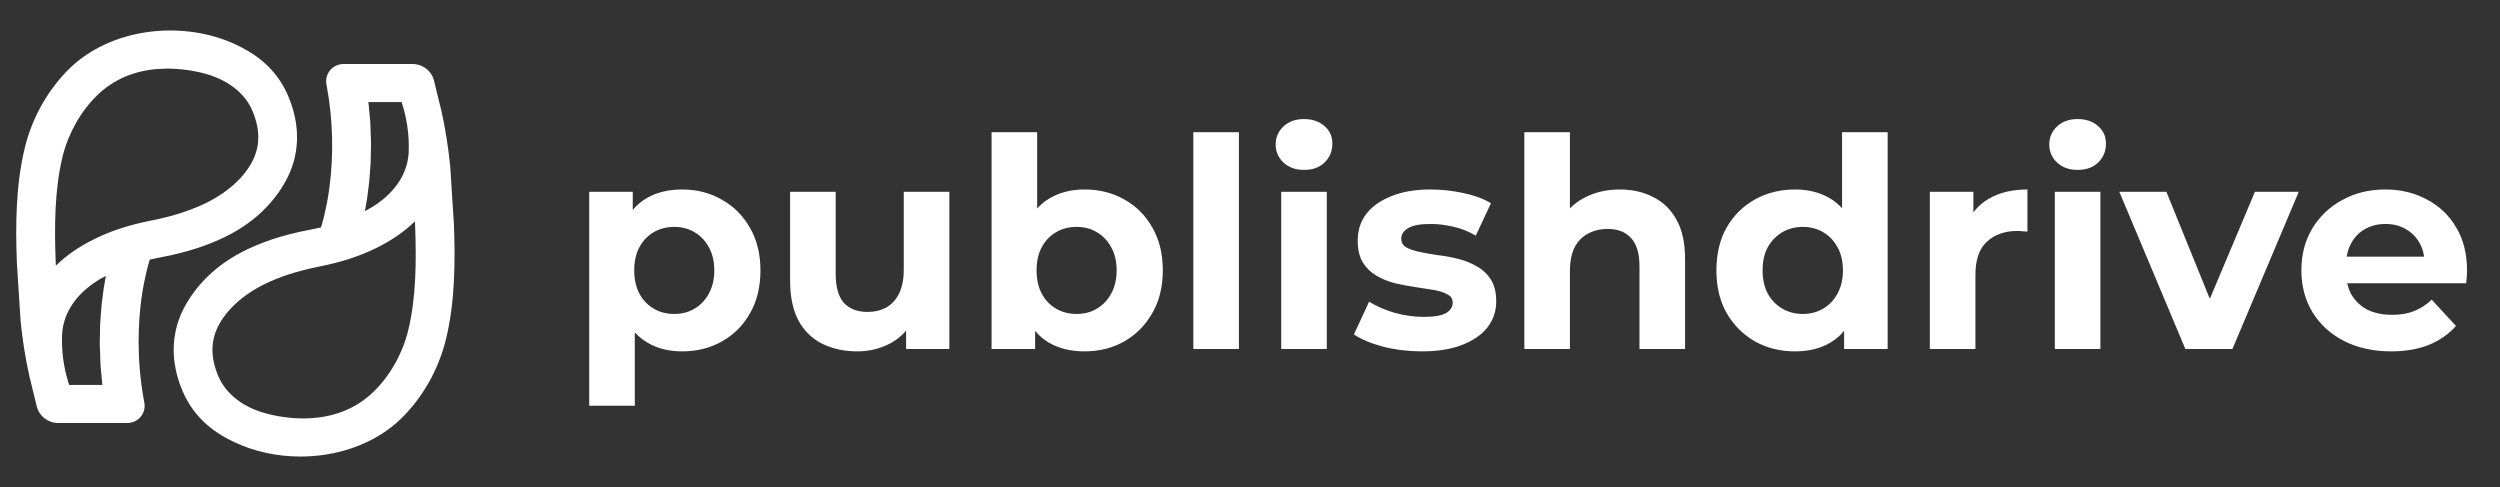
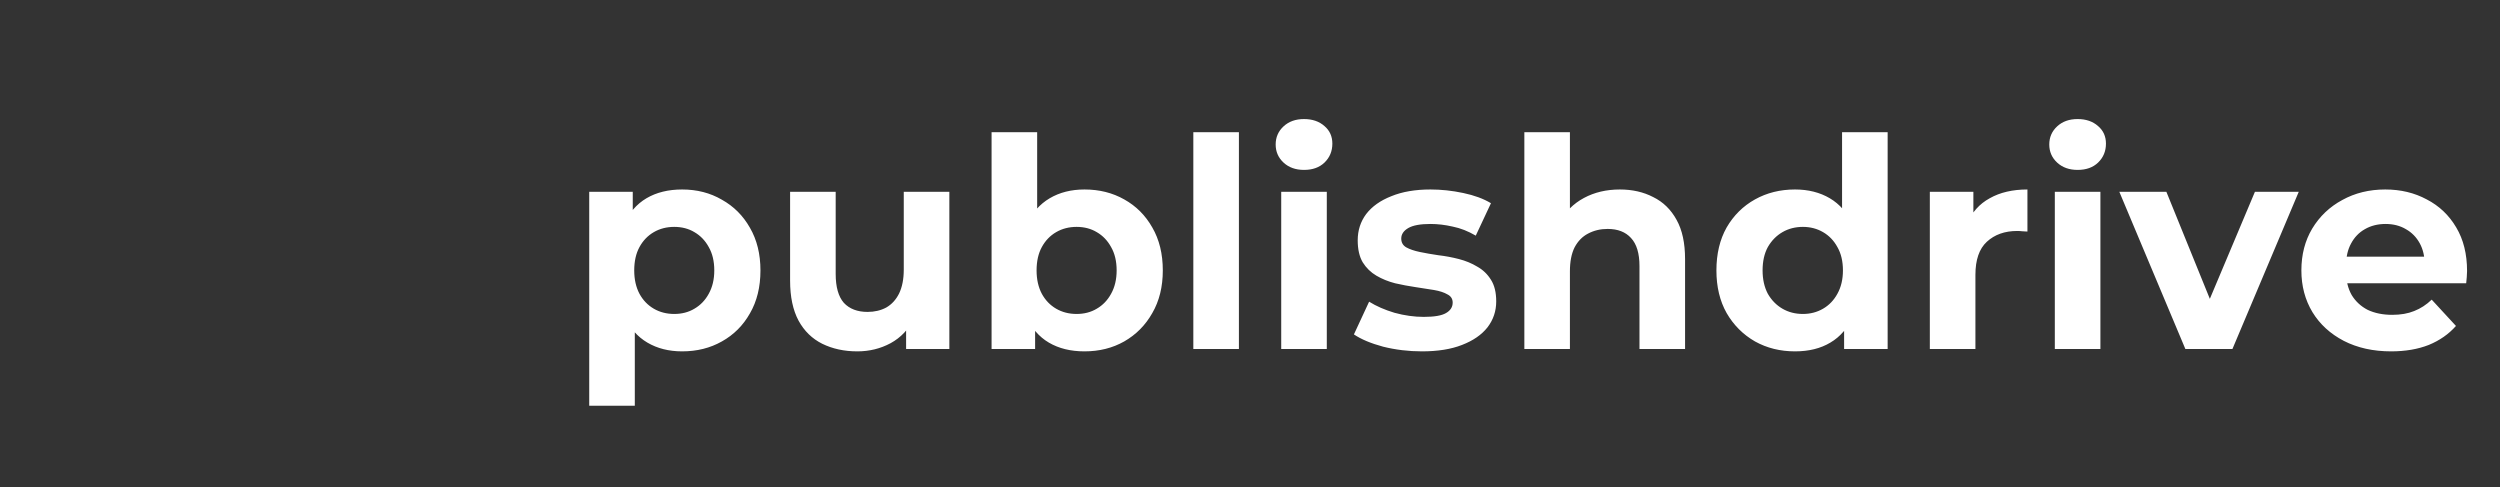
<svg xmlns="http://www.w3.org/2000/svg" width="154" height="30" viewBox="0 0 154 30" fill="none">
  <rect x="0" y="0" width="154" height="30" fill="#333333" stroke="none" />
-   <path d="M17.758 5.929C16.978 4.079 15.559 3.235 14.559 2.761C12.968 2.006 11.064 1.722 9.199 1.96C7.283 2.205 5.547 2.998 4.314 4.189C2.98 5.481 1.994 7.213 1.537 9.068C0.954 11.432 0.958 13.974 1.038 16.148L1.04 16.197L1.267 19.763C1.378 20.895 1.556 22.019 1.8 23.13L2.273 25.064C2.43 25.65 2.972 26.058 3.591 26.058H7.831C7.988 26.059 8.143 26.026 8.286 25.96C8.429 25.895 8.556 25.799 8.658 25.68C8.759 25.562 8.833 25.423 8.873 25.273C8.914 25.123 8.92 24.965 8.892 24.813L8.868 24.681C8.389 22.065 8.52 19.816 8.713 18.39C8.888 17.116 9.148 16.238 9.227 15.989L9.895 15.851C11.554 15.543 13 15.062 14.195 14.425C15.656 13.643 16.784 12.575 17.544 11.251C18.47 9.631 18.546 7.791 17.758 5.929ZM6.254 18.816L6.17 19.932L6.144 21.161L6.192 22.497L6.305 23.712H4.26L4.202 23.529C3.924 22.622 3.795 21.675 3.821 20.726C3.839 19.479 4.522 18.318 5.744 17.461C5.991 17.288 6.25 17.132 6.519 16.995L6.378 17.828L6.254 18.816ZM15.461 10.095C15.344 10.296 15.207 10.495 15.053 10.688C13.911 12.099 12.024 13.051 9.284 13.592C7.968 13.851 6.835 14.22 5.826 14.719C4.886 15.182 4.083 15.735 3.439 16.366L3.428 16.065C3.354 14.051 3.347 11.709 3.86 9.621C4.209 8.206 4.986 6.837 5.993 5.863C6.98 4.907 8.235 4.363 9.723 4.249L10.324 4.225C10.962 4.228 11.597 4.298 12.22 4.435C14.442 4.912 15.261 6.139 15.552 6.829C16.059 8.033 16.03 9.101 15.461 10.095ZM27.962 13.851L27.96 13.803L27.733 10.236C27.611 9.037 27.436 7.935 27.2 6.871L26.727 4.937C26.57 4.351 26.028 3.942 25.409 3.942H21.169C20.848 3.942 20.546 4.08 20.341 4.321C20.24 4.44 20.166 4.579 20.126 4.729C20.085 4.879 20.079 5.036 20.107 5.189L20.131 5.319C20.512 7.395 20.564 9.518 20.286 11.61C20.112 12.885 19.851 13.764 19.772 14.011L19.104 14.15C17.444 14.458 15.998 14.939 14.804 15.577C13.341 16.358 12.216 17.427 11.455 18.749C10.96 19.598 10.699 20.564 10.698 21.547C10.698 22.371 10.878 23.218 11.239 24.071C12.02 25.921 13.439 26.765 14.439 27.238C15.663 27.82 17.072 28.122 18.506 28.122C18.937 28.122 19.369 28.094 19.797 28.04C21.715 27.793 23.45 27.002 24.683 25.809C26.018 24.519 27.005 22.785 27.462 20.931C28.046 18.567 28.042 16.025 27.962 13.851ZM25.139 20.378C24.79 21.793 24.014 23.163 23.006 24.136C22.019 25.092 20.763 25.636 19.276 25.752C18.487 25.813 17.646 25.752 16.78 25.566C14.56 25.089 13.739 23.861 13.448 23.172C12.94 21.968 12.969 20.898 13.539 19.905C13.659 19.698 13.796 19.5 13.947 19.313C15.089 17.901 16.976 16.95 19.716 16.409C21.032 16.148 22.163 15.779 23.174 15.28C24.114 14.818 24.917 14.264 25.561 13.634L25.572 13.934C25.646 15.95 25.652 18.29 25.139 20.378ZM22.829 10.069L22.856 8.838L22.808 7.503L22.694 6.289H24.74L24.797 6.471C25.076 7.379 25.204 8.326 25.178 9.275C25.16 10.522 24.477 11.68 23.255 12.538C23.008 12.712 22.749 12.868 22.48 13.005L22.622 12.173L22.745 11.184L22.829 10.069Z" fill="white" />
  <path d="M42.02 21.644C41.204 21.644 40.49 21.464 39.878 21.104C39.266 20.744 38.786 20.198 38.438 19.466C38.102 18.722 37.934 17.786 37.934 16.658C37.934 15.518 38.096 14.582 38.42 13.85C38.744 13.118 39.212 12.572 39.824 12.212C40.436 11.852 41.168 11.672 42.02 11.672C42.932 11.672 43.748 11.882 44.468 12.302C45.2 12.71 45.776 13.286 46.196 14.03C46.628 14.774 46.844 15.65 46.844 16.658C46.844 17.678 46.628 18.56 46.196 19.304C45.776 20.048 45.2 20.624 44.468 21.032C43.748 21.44 42.932 21.644 42.02 21.644ZM36.296 24.992V11.816H38.978V13.796L38.924 16.676L39.104 19.538V24.992H36.296ZM41.534 19.34C42.002 19.34 42.416 19.232 42.776 19.016C43.148 18.8 43.442 18.494 43.658 18.098C43.886 17.69 44 17.21 44 16.658C44 16.094 43.886 15.614 43.658 15.218C43.442 14.822 43.148 14.516 42.776 14.3C42.416 14.084 42.002 13.976 41.534 13.976C41.066 13.976 40.646 14.084 40.274 14.3C39.902 14.516 39.608 14.822 39.392 15.218C39.176 15.614 39.068 16.094 39.068 16.658C39.068 17.21 39.176 17.69 39.392 18.098C39.608 18.494 39.902 18.8 40.274 19.016C40.646 19.232 41.066 19.34 41.534 19.34ZM52.81 21.644C52.006 21.644 51.286 21.488 50.65 21.176C50.026 20.864 49.54 20.39 49.192 19.754C48.844 19.106 48.67 18.284 48.67 17.288V11.816H51.478V16.874C51.478 17.678 51.646 18.272 51.982 18.656C52.33 19.028 52.816 19.214 53.44 19.214C53.872 19.214 54.256 19.124 54.592 18.944C54.928 18.752 55.192 18.464 55.384 18.08C55.576 17.684 55.672 17.192 55.672 16.604V11.816H58.48V21.5H55.816V18.836L56.302 19.61C55.978 20.282 55.498 20.792 54.862 21.14C54.238 21.476 53.554 21.644 52.81 21.644ZM66.805 21.644C65.953 21.644 65.221 21.464 64.609 21.104C63.997 20.744 63.529 20.198 63.205 19.466C62.881 18.722 62.719 17.786 62.719 16.658C62.719 15.518 62.887 14.582 63.223 13.85C63.571 13.118 64.051 12.572 64.663 12.212C65.275 11.852 65.989 11.672 66.805 11.672C67.717 11.672 68.533 11.876 69.253 12.284C69.985 12.692 70.561 13.268 70.981 14.012C71.413 14.756 71.629 15.638 71.629 16.658C71.629 17.666 71.413 18.542 70.981 19.286C70.561 20.03 69.985 20.612 69.253 21.032C68.533 21.44 67.717 21.644 66.805 21.644ZM61.081 21.5V8.144H63.889V13.778L63.709 16.64L63.763 19.52V21.5H61.081ZM66.319 19.34C66.787 19.34 67.201 19.232 67.561 19.016C67.933 18.8 68.227 18.494 68.443 18.098C68.671 17.69 68.785 17.21 68.785 16.658C68.785 16.094 68.671 15.614 68.443 15.218C68.227 14.822 67.933 14.516 67.561 14.3C67.201 14.084 66.787 13.976 66.319 13.976C65.851 13.976 65.431 14.084 65.059 14.3C64.687 14.516 64.393 14.822 64.177 15.218C63.961 15.614 63.853 16.094 63.853 16.658C63.853 17.21 63.961 17.69 64.177 18.098C64.393 18.494 64.687 18.8 65.059 19.016C65.431 19.232 65.851 19.34 66.319 19.34ZM73.509 21.5V8.144H76.317V21.5H73.509ZM78.923 21.5V11.816H81.731V21.5H78.923ZM80.327 10.466C79.811 10.466 79.391 10.316 79.067 10.016C78.743 9.716 78.581 9.344 78.581 8.9C78.581 8.456 78.743 8.084 79.067 7.784C79.391 7.484 79.811 7.334 80.327 7.334C80.843 7.334 81.263 7.478 81.587 7.766C81.911 8.042 82.073 8.402 82.073 8.846C82.073 9.314 81.911 9.704 81.587 10.016C81.275 10.316 80.855 10.466 80.327 10.466ZM87.595 21.644C86.767 21.644 85.969 21.548 85.201 21.356C84.445 21.152 83.845 20.9 83.401 20.6L84.337 18.584C84.781 18.86 85.303 19.088 85.903 19.268C86.515 19.436 87.115 19.52 87.703 19.52C88.351 19.52 88.807 19.442 89.071 19.286C89.347 19.13 89.485 18.914 89.485 18.638C89.485 18.41 89.377 18.242 89.161 18.134C88.957 18.014 88.681 17.924 88.333 17.864C87.985 17.804 87.601 17.744 87.181 17.684C86.773 17.624 86.359 17.546 85.939 17.45C85.519 17.342 85.135 17.186 84.787 16.982C84.439 16.778 84.157 16.502 83.941 16.154C83.737 15.806 83.635 15.356 83.635 14.804C83.635 14.192 83.809 13.652 84.157 13.184C84.517 12.716 85.033 12.35 85.705 12.086C86.377 11.81 87.181 11.672 88.117 11.672C88.777 11.672 89.449 11.744 90.133 11.888C90.817 12.032 91.387 12.242 91.843 12.518L90.907 14.516C90.439 14.24 89.965 14.054 89.485 13.958C89.017 13.85 88.561 13.796 88.117 13.796C87.493 13.796 87.037 13.88 86.749 14.048C86.461 14.216 86.317 14.432 86.317 14.696C86.317 14.936 86.419 15.116 86.623 15.236C86.839 15.356 87.121 15.452 87.469 15.524C87.817 15.596 88.195 15.662 88.603 15.722C89.023 15.77 89.443 15.848 89.863 15.956C90.283 16.064 90.661 16.22 90.997 16.424C91.345 16.616 91.627 16.886 91.843 17.234C92.059 17.57 92.167 18.014 92.167 18.566C92.167 19.166 91.987 19.7 91.627 20.168C91.267 20.624 90.745 20.984 90.061 21.248C89.389 21.512 88.567 21.644 87.595 21.644ZM99.785 11.672C100.554 11.672 101.238 11.828 101.838 12.14C102.45 12.44 102.93 12.908 103.278 13.544C103.626 14.168 103.8 14.972 103.8 15.956V21.5H100.992V16.388C100.992 15.608 100.818 15.032 100.47 14.66C100.134 14.288 99.653 14.102 99.029 14.102C98.585 14.102 98.183 14.198 97.823 14.39C97.475 14.57 97.2 14.852 96.996 15.236C96.803 15.62 96.707 16.112 96.707 16.712V21.5H93.9V8.144H96.707V14.498L96.078 13.688C96.425 13.04 96.924 12.542 97.572 12.194C98.219 11.846 98.957 11.672 99.785 11.672ZM110.573 21.644C109.661 21.644 108.839 21.44 108.107 21.032C107.375 20.612 106.793 20.03 106.361 19.286C105.941 18.542 105.731 17.666 105.731 16.658C105.731 15.638 105.941 14.756 106.361 14.012C106.793 13.268 107.375 12.692 108.107 12.284C108.839 11.876 109.661 11.672 110.573 11.672C111.389 11.672 112.103 11.852 112.715 12.212C113.327 12.572 113.801 13.118 114.137 13.85C114.473 14.582 114.641 15.518 114.641 16.658C114.641 17.786 114.479 18.722 114.155 19.466C113.831 20.198 113.363 20.744 112.751 21.104C112.151 21.464 111.425 21.644 110.573 21.644ZM111.059 19.34C111.515 19.34 111.929 19.232 112.301 19.016C112.673 18.8 112.967 18.494 113.183 18.098C113.411 17.69 113.525 17.21 113.525 16.658C113.525 16.094 113.411 15.614 113.183 15.218C112.967 14.822 112.673 14.516 112.301 14.3C111.929 14.084 111.515 13.976 111.059 13.976C110.591 13.976 110.171 14.084 109.799 14.3C109.427 14.516 109.127 14.822 108.899 15.218C108.683 15.614 108.575 16.094 108.575 16.658C108.575 17.21 108.683 17.69 108.899 18.098C109.127 18.494 109.427 18.8 109.799 19.016C110.171 19.232 110.591 19.34 111.059 19.34ZM113.597 21.5V19.52L113.651 16.64L113.471 13.778V8.144H116.279V21.5H113.597ZM118.878 21.5V11.816H121.56V14.552L121.182 13.76C121.47 13.076 121.932 12.56 122.568 12.212C123.204 11.852 123.978 11.672 124.89 11.672V14.264C124.77 14.252 124.662 14.246 124.566 14.246C124.47 14.234 124.368 14.228 124.26 14.228C123.492 14.228 122.868 14.45 122.388 14.894C121.92 15.326 121.686 16.004 121.686 16.928V21.5H118.878ZM126.577 21.5V11.816H129.385V21.5H126.577ZM127.981 10.466C127.465 10.466 127.045 10.316 126.721 10.016C126.397 9.716 126.235 9.344 126.235 8.9C126.235 8.456 126.397 8.084 126.721 7.784C127.045 7.484 127.465 7.334 127.981 7.334C128.497 7.334 128.917 7.478 129.241 7.766C129.565 8.042 129.727 8.402 129.727 8.846C129.727 9.314 129.565 9.704 129.241 10.016C128.929 10.316 128.509 10.466 127.981 10.466ZM134.619 21.5L130.551 11.816H133.449L136.833 20.15H135.393L138.903 11.816H141.603L137.517 21.5H134.619ZM147.291 21.644C146.187 21.644 145.215 21.428 144.375 20.996C143.547 20.564 142.905 19.976 142.449 19.232C141.993 18.476 141.765 17.618 141.765 16.658C141.765 15.686 141.987 14.828 142.431 14.084C142.887 13.328 143.505 12.74 144.285 12.32C145.065 11.888 145.947 11.672 146.931 11.672C147.879 11.672 148.731 11.876 149.487 12.284C150.255 12.68 150.861 13.256 151.305 14.012C151.749 14.756 151.971 15.65 151.971 16.694C151.971 16.802 151.965 16.928 151.953 17.072C151.941 17.204 151.929 17.33 151.917 17.45H144.051V15.812H150.441L149.361 16.298C149.361 15.794 149.259 15.356 149.055 14.984C148.851 14.612 148.569 14.324 148.209 14.12C147.849 13.904 147.429 13.796 146.949 13.796C146.469 13.796 146.043 13.904 145.671 14.12C145.311 14.324 145.029 14.618 144.825 15.002C144.621 15.374 144.519 15.818 144.519 16.334V16.766C144.519 17.294 144.633 17.762 144.861 18.17C145.101 18.566 145.431 18.872 145.851 19.088C146.283 19.292 146.787 19.394 147.363 19.394C147.879 19.394 148.329 19.316 148.713 19.16C149.109 19.004 149.469 18.77 149.793 18.458L151.287 20.078C150.843 20.582 150.285 20.972 149.613 21.248C148.941 21.512 148.167 21.644 147.291 21.644Z" fill="white" />
</svg>